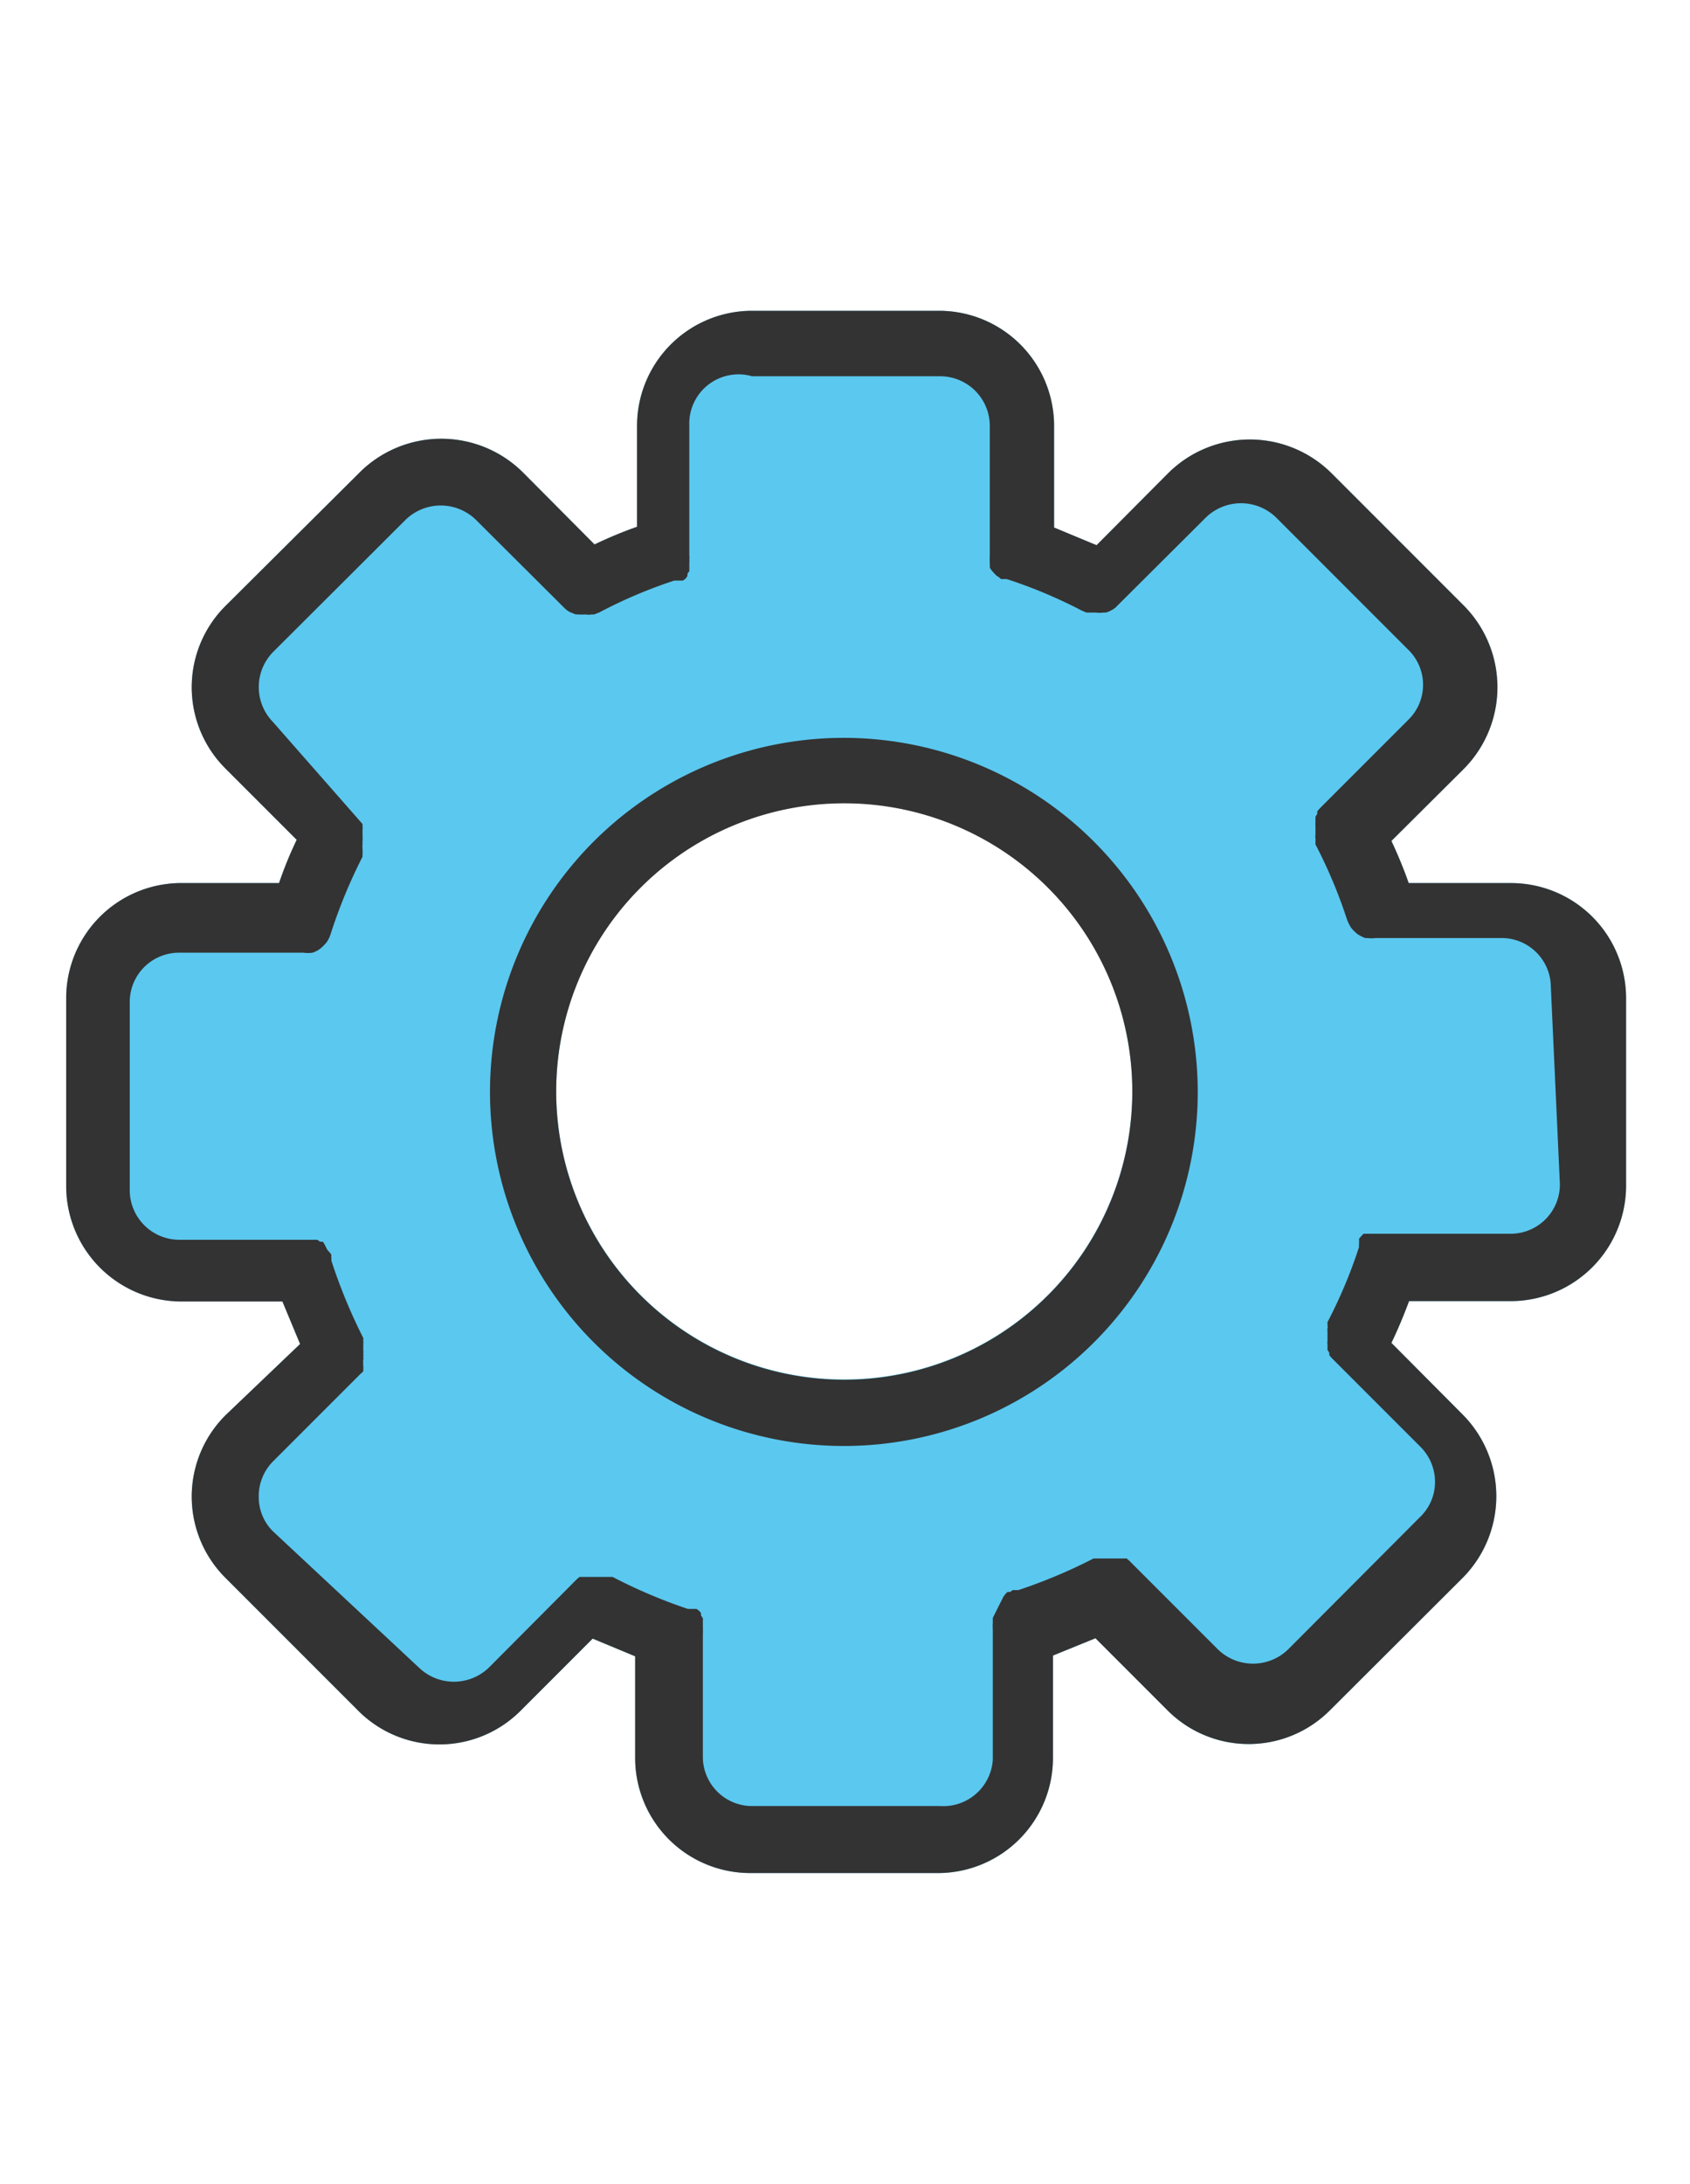
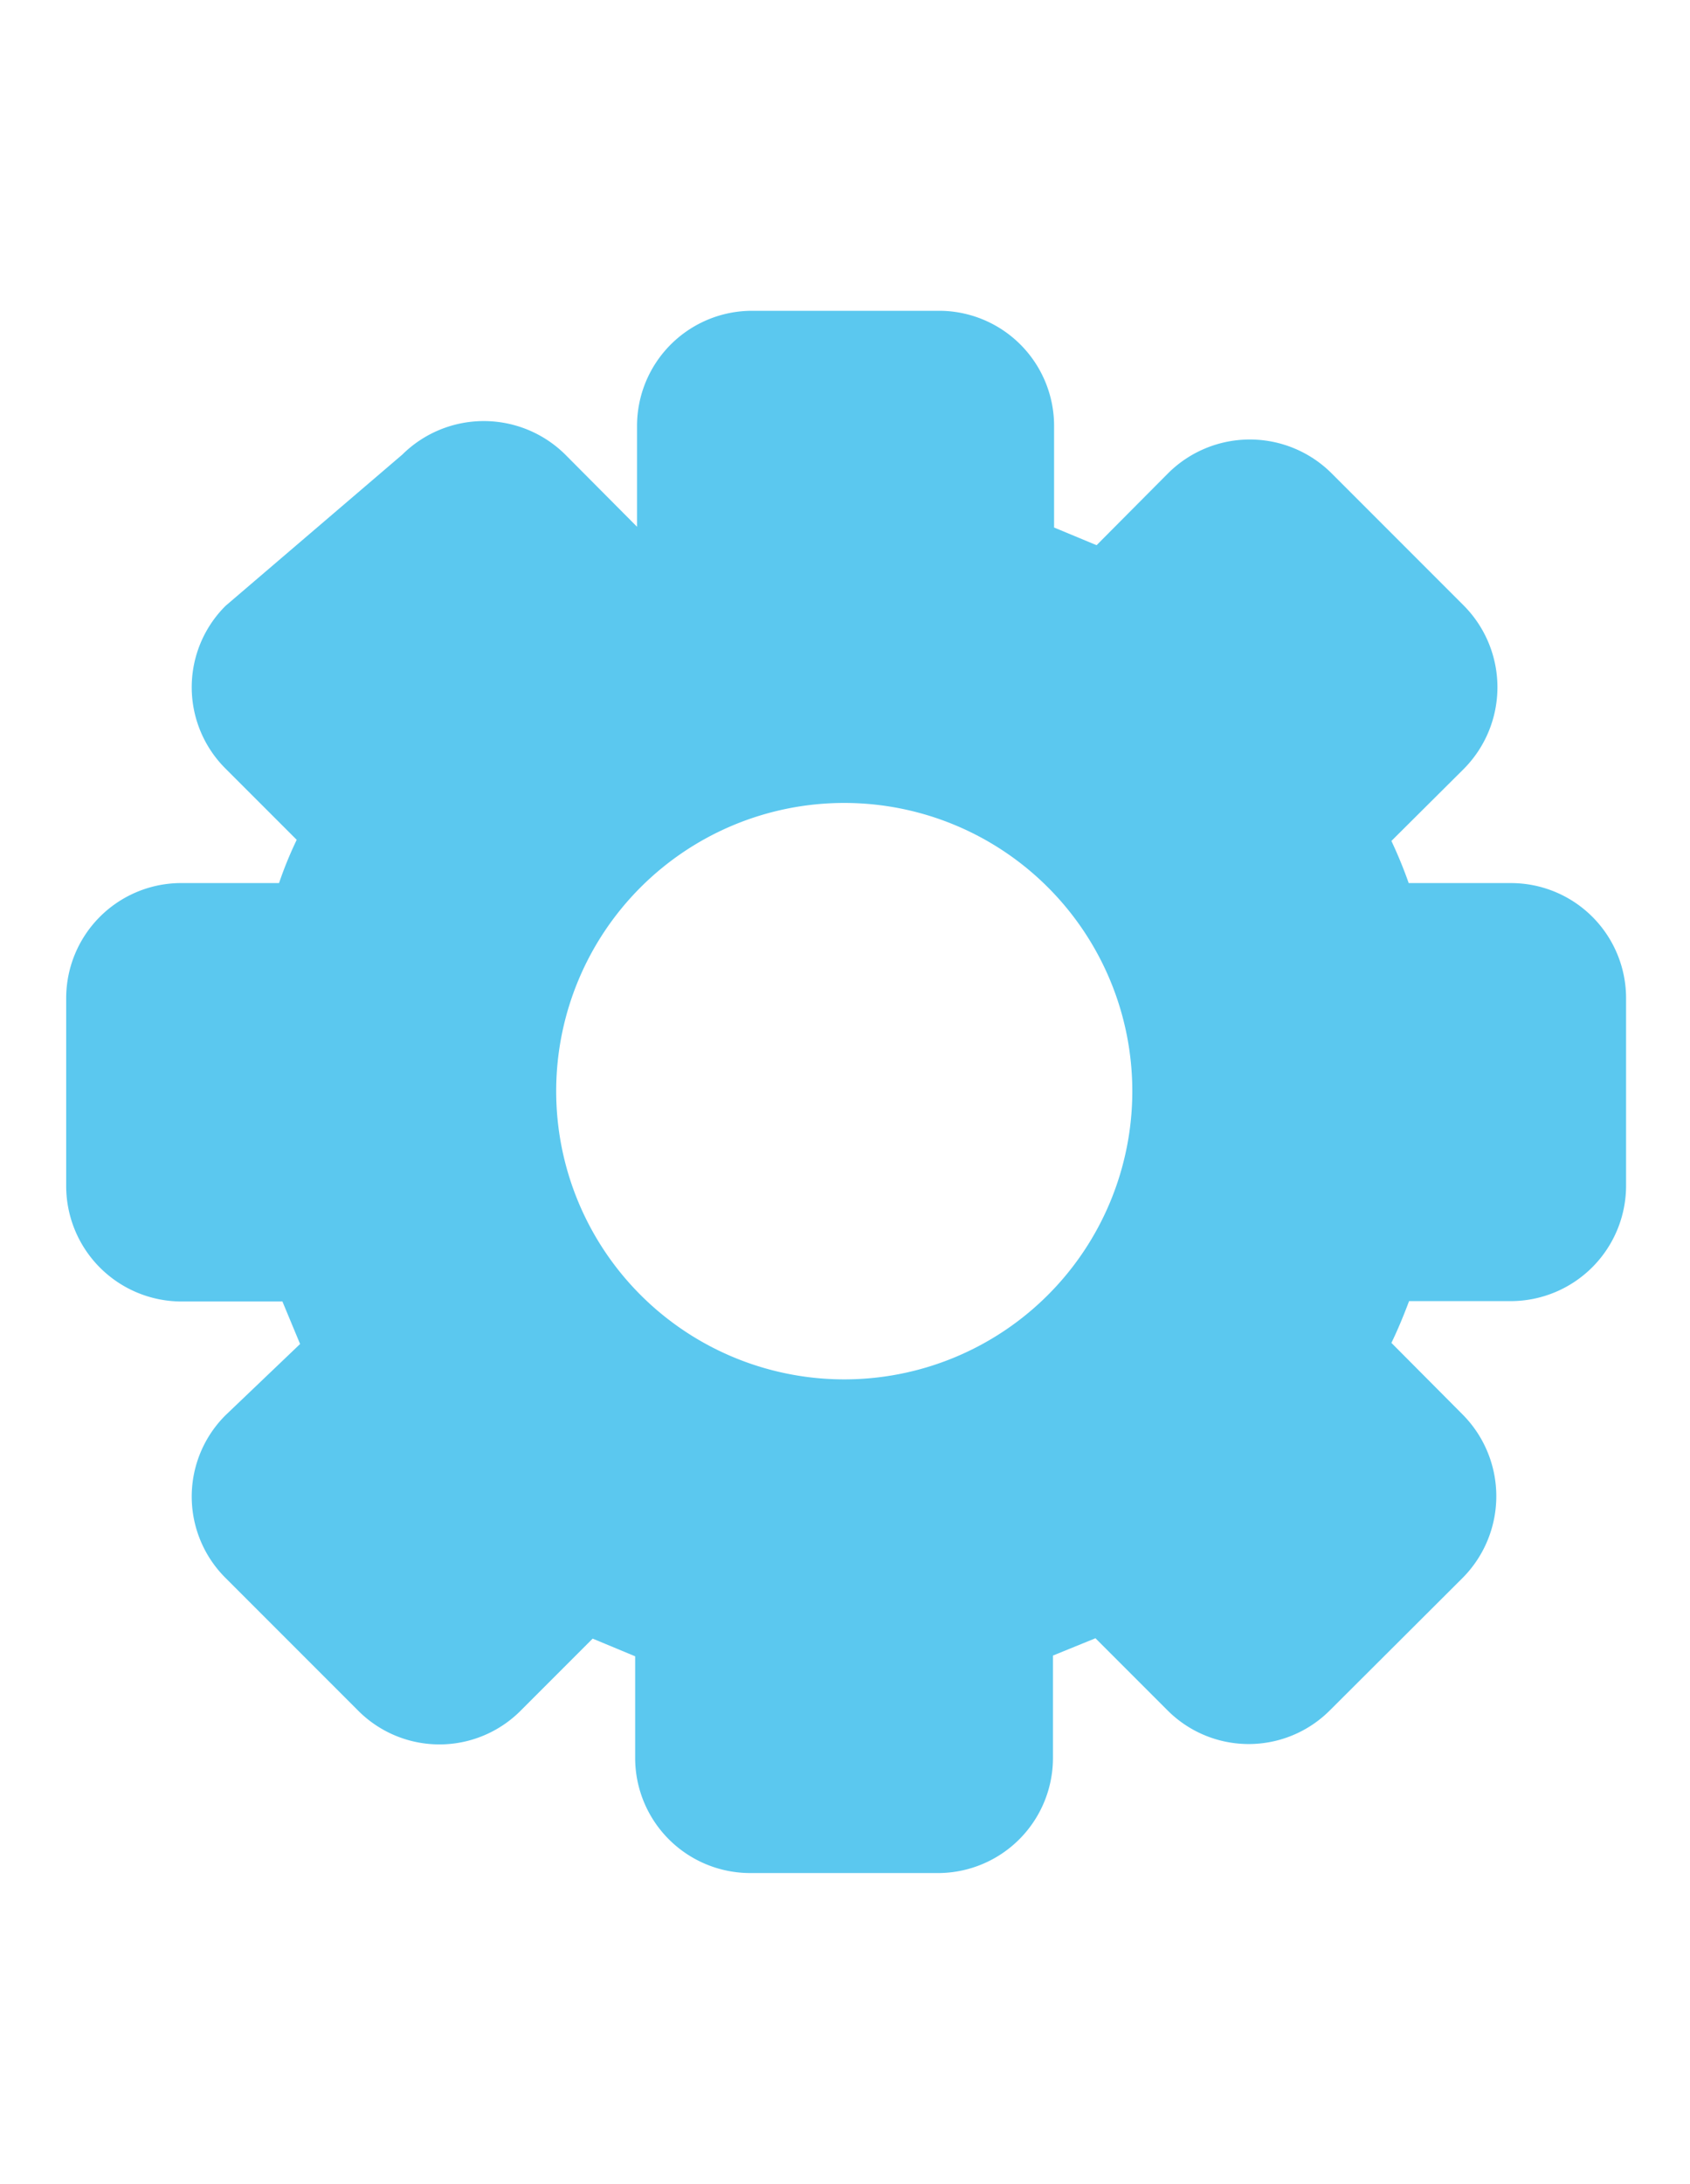
<svg xmlns="http://www.w3.org/2000/svg" viewBox="0 0 44.94 58.04">
-   <path d="M40.17 23.47h-2.71a12.07 12.07 0 0 0-.46-1.12l1.93-1.92a3.08 3.08 0 0 0 0-4.33l-3.53-3.53a3.08 3.08 0 0 0-4.33 0l-1.91 1.92-1.13-.47v-2.7A3.06 3.06 0 0 0 25 8.26h-5a3.06 3.06 0 0 0-3.06 3.06V14a11.2 11.2 0 0 0-1.13.47l-1.91-1.92a3.08 3.08 0 0 0-4.33 0L6 16.1a3.05 3.05 0 0 0 0 4.33l1.89 1.89a10.28 10.28 0 0 0-.47 1.15H4.76a3.06 3.06 0 0 0-3 3.05v5a3.07 3.07 0 0 0 3.05 3.07h2.7l.47 1.13L6 37.61a3.05 3.05 0 0 0 0 4.33l3.52 3.52a3.05 3.05 0 0 0 4.33 0l1.91-1.91 1.13.47v2.71A3.06 3.06 0 0 0 20 49.78h5a3.06 3.06 0 0 0 3-3.05V44l1.13-.46 1.91 1.91a3.05 3.05 0 0 0 4.33 0l3.53-3.52a3.08 3.08 0 0 0 0-4.33L37 35.69c.18-.37.33-.74.47-1.11h2.71a3.07 3.07 0 0 0 3.06-3.07v-5a3.06 3.06 0 0 0-3.07-3.04zM30.11 29a7.66 7.66 0 1 1-7.66-7.66A7.66 7.66 0 0 1 30.11 29z" fill="#5bc8ef" />
-   <path d="M22.45 19.61a9.41 9.41 0 1 0 9.4 9.39 9.42 9.42 0 0 0-9.4-9.39zm0 17.06A7.66 7.66 0 1 1 30.11 29a7.66 7.66 0 0 1-7.66 7.67zm17.72-13.2h-2.71a12.07 12.07 0 0 0-.46-1.12l1.93-1.92a3.08 3.08 0 0 0 0-4.33l-3.53-3.53a3.08 3.08 0 0 0-4.33 0l-1.91 1.92-1.13-.47v-2.7A3.06 3.06 0 0 0 25 8.26h-5a3.06 3.06 0 0 0-3.06 3.06V14a11.2 11.2 0 0 0-1.13.47l-1.91-1.92a3.08 3.08 0 0 0-4.33 0L6 16.1a3.05 3.05 0 0 0 0 4.33l1.89 1.89a10.28 10.28 0 0 0-.47 1.15H4.76a3.06 3.06 0 0 0-3 3.05v5a3.07 3.07 0 0 0 3.05 3.07h2.7l.47 1.13L6 37.61a3.05 3.05 0 0 0 0 4.33l3.52 3.52a3.05 3.05 0 0 0 4.33 0l1.91-1.91 1.13.47v2.71A3.06 3.06 0 0 0 20 49.78h5a3.06 3.06 0 0 0 3-3.05V44l1.13-.46 1.91 1.91a3.05 3.05 0 0 0 4.33 0l3.53-3.52a3.08 3.08 0 0 0 0-4.33L37 35.69c.18-.37.33-.74.47-1.11h2.71a3.07 3.07 0 0 0 3.06-3.07v-5a3.06 3.06 0 0 0-3.07-3.04zm1.31 8a1.31 1.31 0 0 1-1.31 1.32H36.7h-.08-.08-.08-.07-.07-.06l-.06.06-.06.07v.07.07a.2.2 0 0 0 0 .08h0a13 13 0 0 1-.84 2h0v.09a.14.14 0 0 1 0 .07.28.28 0 0 0 0 .09v.09.08.08a.19.19 0 0 0 0 .08v.08.08a.56.56 0 0 1 .05.08.21.21 0 0 0 0 .06l.06.07 2.36 2.36a1.32 1.32 0 0 1 .39.94 1.29 1.29 0 0 1-.39.92l-3.52 3.53a1.34 1.34 0 0 1-1.86 0l-2.36-2.36h0l-.07-.06h-.06-.08-.08-.08-.08-.33-.08-.09 0a14 14 0 0 1-2 .84h0H27h-.07l-.07.05h-.07l-.06.06-.05.07-.28.56v.07.08a.24.24 0 0 0 0 .08.24.24 0 0 0 0 .08v.09 3.38A1.32 1.32 0 0 1 25 48h-5a1.31 1.31 0 0 1-1.31-1.31v-3.28a.28.28 0 0 0 0-.09.22.22 0 0 0 0-.08v-.08-.08a.25.25 0 0 0 0-.07l-.05-.08v-.06l-.05-.06-.07-.05h-.07-.07-.09 0a13.8 13.8 0 0 1-2-.85h0-.08-.08-.33-.09-.07-.09-.07-.07l-.07.06h0L13 44.32a1.34 1.34 0 0 1-1.86 0L7.26 40.7a1.28 1.28 0 0 1-.38-.92 1.31 1.31 0 0 1 .38-.94l2.33-2.33a.23.23 0 0 0 .07-.07.43.43 0 0 0 0-.07.25.25 0 0 0 0-.07.3.3 0 0 1 0-.08.24.24 0 0 1 0-.08.22.22 0 0 0 0-.08.28.28 0 0 0 0-.09.22.22 0 0 0 0-.08v-.08-.09a.19.19 0 0 0 0-.07v-.09a14.38 14.38 0 0 1-.85-2.06.05.05 0 0 0 0 0 .19.19 0 0 0 0-.08v-.08l-.05-.06-.06-.07h0S8.6 33 8.58 33h-.07l-.07-.05h-.08-.08-.08-3.44a1.32 1.32 0 0 1-1.31-1.32v-5a1.31 1.31 0 0 1 1.31-1.31h3.31a.86.86 0 0 0 .24 0h0a.7.7 0 0 0 .21-.11h0a1.21 1.21 0 0 0 .16-.16.76.76 0 0 0 .11-.22h0a13.79 13.79 0 0 1 .85-2.06h0v-.08a.24.24 0 0 0 0-.08v-.08a.28.28 0 0 1 0-.09v-.08a.28.28 0 0 0 0-.09.17.17 0 0 0 0-.07v-.09-.07a.2.2 0 0 0 0-.08v-.06l-.07-.08-2.31-2.63a1.33 1.33 0 0 1 0-1.86l3.53-3.52a1.34 1.34 0 0 1 1.86 0L15 16.15a.61.61 0 0 0 .16.12h0l.15.06h.06a1.38 1.38 0 0 0 .2 0h0a.51.51 0 0 0 .17 0h.06l.13-.05h0a12.81 12.81 0 0 1 2-.85h0 .09.07.07l.07-.05.05-.07v-.06l.05-.07v-.07-.08-.08a.25.25 0 0 0 0-.08.34.34 0 0 0 0-.1v-3.45A1.31 1.31 0 0 1 20 10h5a1.32 1.32 0 0 1 1.32 1.32v3.36.1a.19.19 0 0 0 0 .07.29.29 0 0 0 0 .09v.07a.3.3 0 0 1 0 .08l.05.07.05.06.06.06a.18.18 0 0 0 .07.05l.07.06h.07.08 0a12.93 12.93 0 0 1 2 .84h0l.12.05h.06.19a.69.69 0 0 0 .2 0h.06a.47.47 0 0 0 .15-.06h0a.48.48 0 0 0 .16-.12l2.36-2.35a1.34 1.34 0 0 1 1.86 0l3.52 3.52a1.3 1.3 0 0 1 0 1.86l-2.36 2.36h0l-.06.07a.25.25 0 0 0 0 .07.56.56 0 0 0-.05.08v.07.08a.31.31 0 0 0 0 .08v.09.08.08a.28.28 0 0 0 0 .09.25.25 0 0 1 0 .07v.09h0a13.17 13.17 0 0 1 .84 2h0a1.13 1.13 0 0 0 .11.22h0a1.21 1.21 0 0 0 .16.16h0a1.06 1.06 0 0 0 .21.11h.05a1 1 0 0 0 .24 0h3.34a1.31 1.31 0 0 1 1.31 1.31z" fill="#333" />
+   <path d="M40.17 23.47h-2.71a12.07 12.07 0 0 0-.46-1.12l1.93-1.92a3.08 3.08 0 0 0 0-4.33l-3.53-3.53a3.08 3.08 0 0 0-4.33 0l-1.91 1.92-1.13-.47v-2.7A3.06 3.06 0 0 0 25 8.26h-5a3.06 3.06 0 0 0-3.06 3.06V14l-1.91-1.92a3.08 3.08 0 0 0-4.33 0L6 16.1a3.05 3.05 0 0 0 0 4.33l1.89 1.89a10.28 10.28 0 0 0-.47 1.15H4.76a3.06 3.06 0 0 0-3 3.05v5a3.07 3.07 0 0 0 3.05 3.07h2.7l.47 1.13L6 37.61a3.05 3.05 0 0 0 0 4.33l3.52 3.52a3.05 3.05 0 0 0 4.33 0l1.91-1.91 1.13.47v2.71A3.06 3.06 0 0 0 20 49.78h5a3.06 3.06 0 0 0 3-3.05V44l1.13-.46 1.91 1.91a3.05 3.05 0 0 0 4.33 0l3.53-3.52a3.08 3.08 0 0 0 0-4.33L37 35.69c.18-.37.33-.74.47-1.11h2.71a3.07 3.07 0 0 0 3.06-3.07v-5a3.06 3.06 0 0 0-3.07-3.04zM30.11 29a7.66 7.66 0 1 1-7.66-7.66A7.66 7.66 0 0 1 30.11 29z" fill="#5bc8ef" />
</svg>